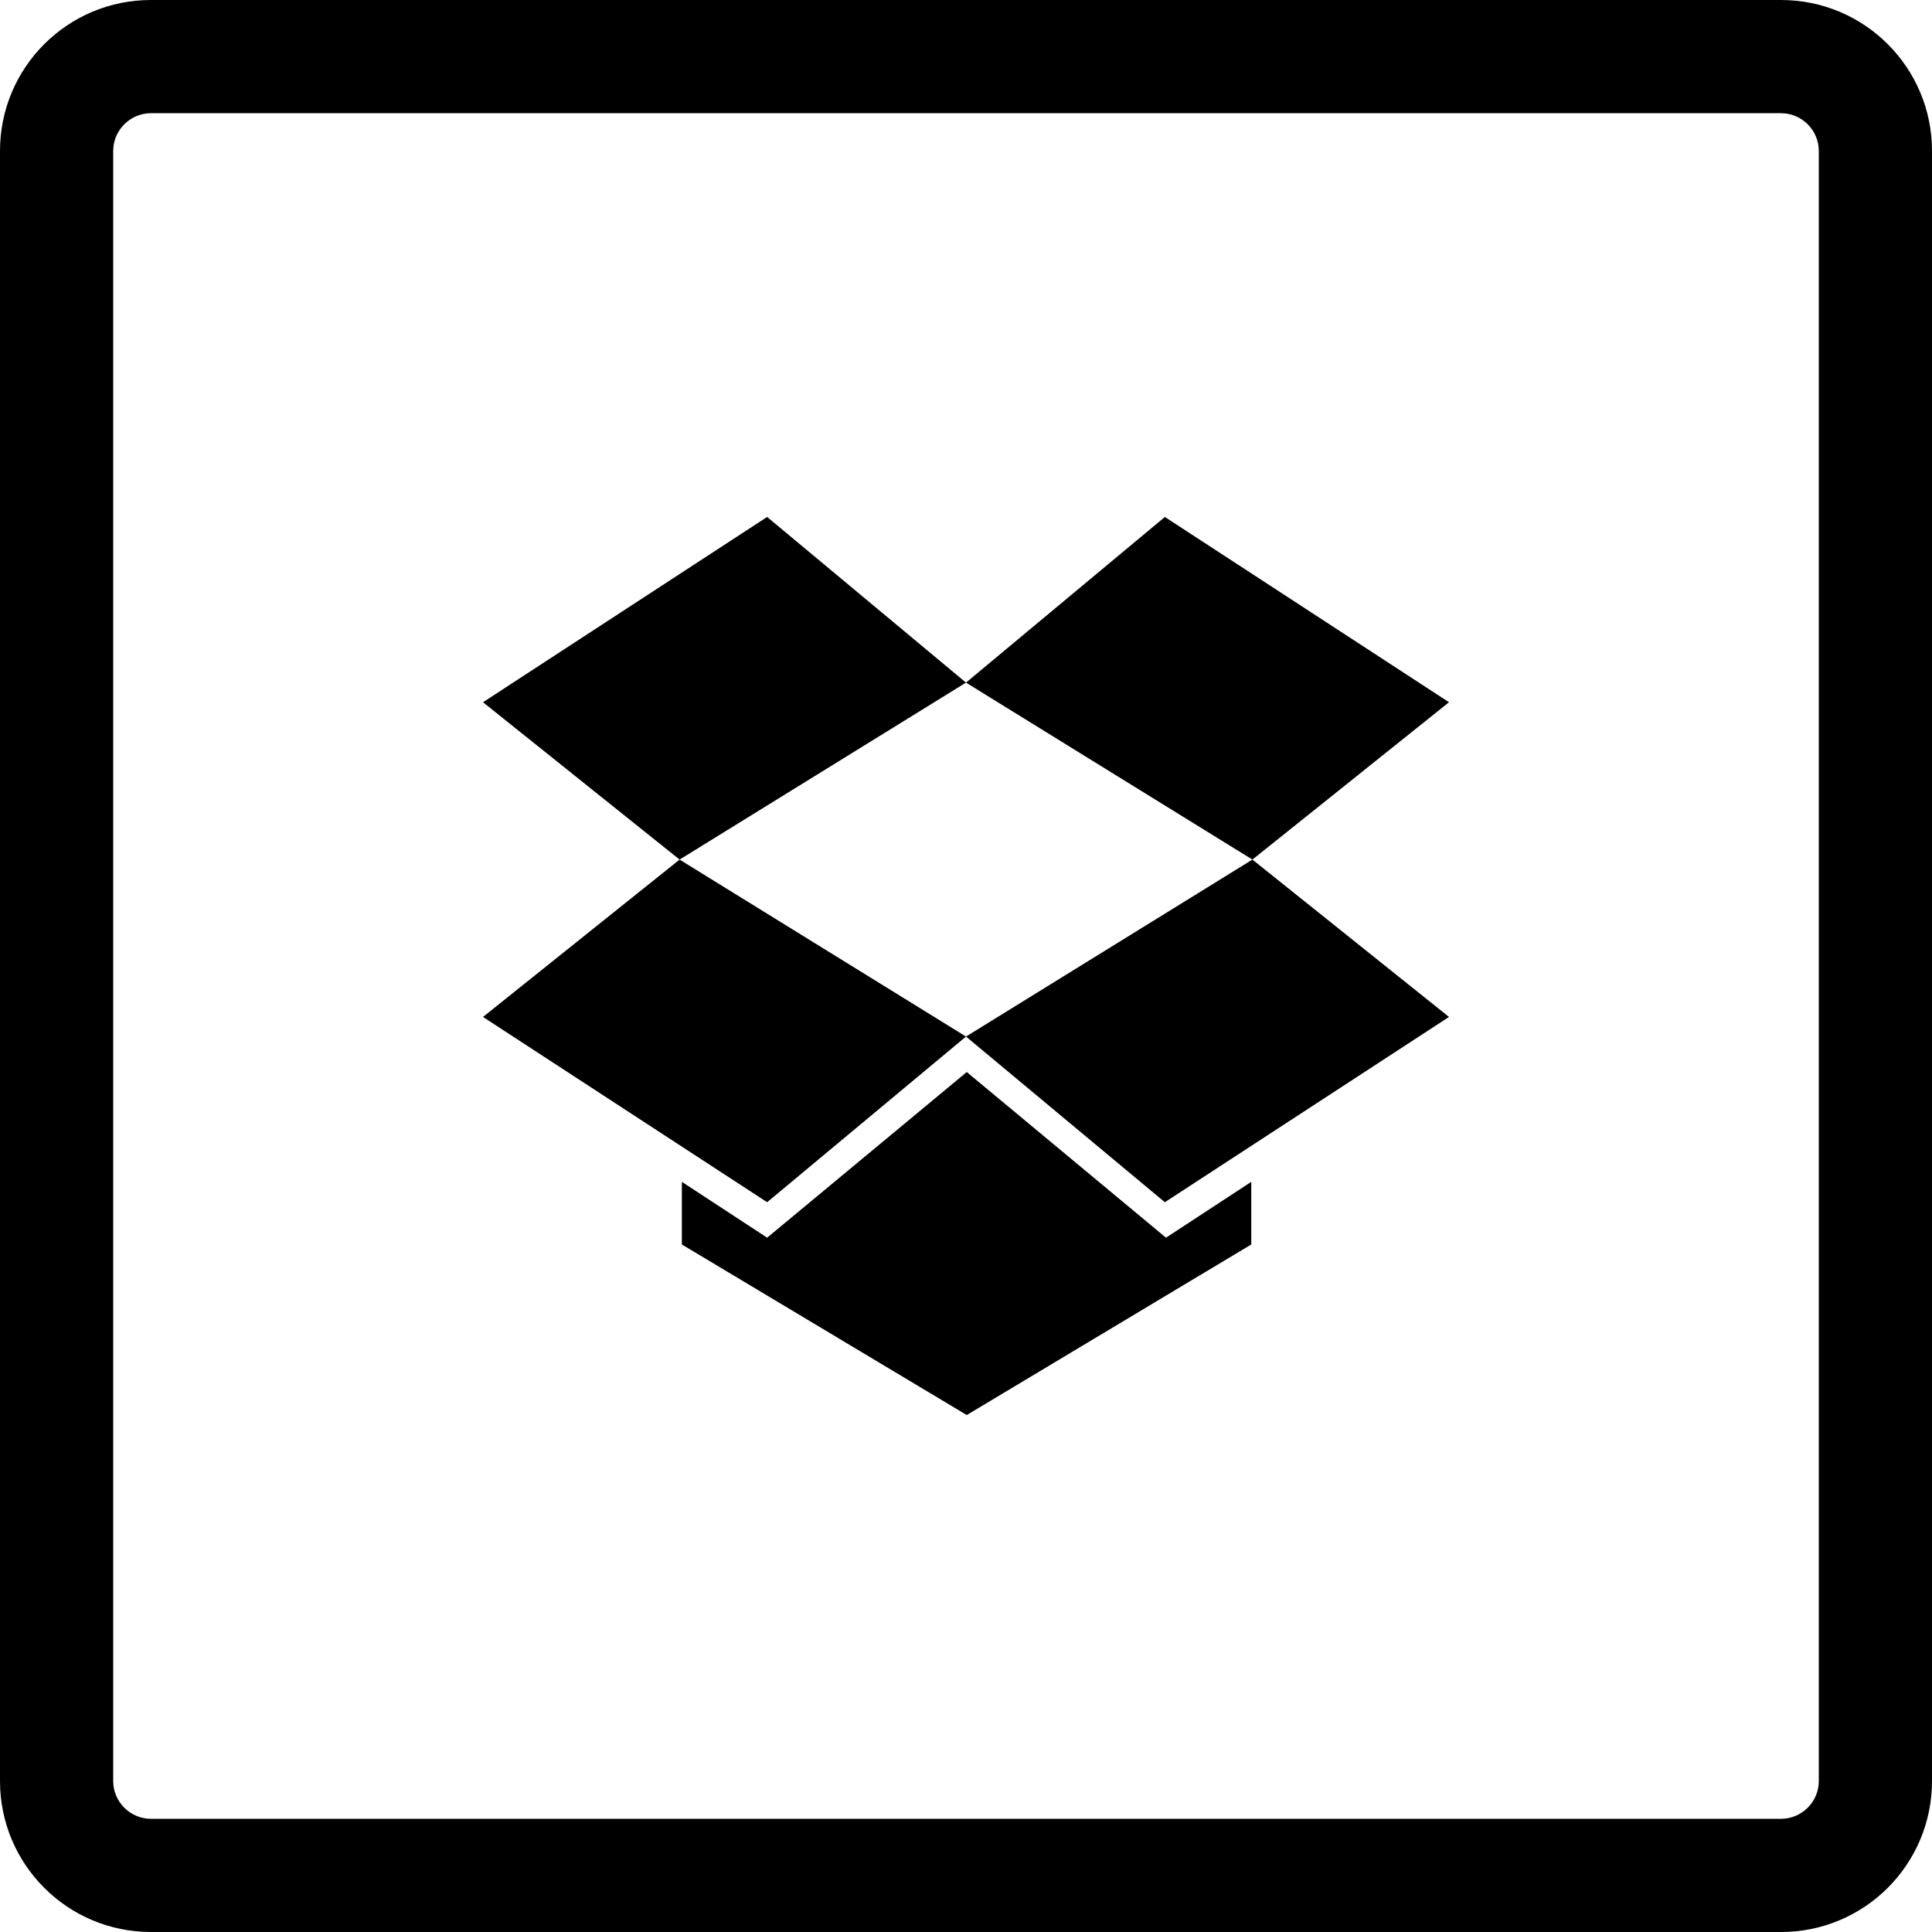
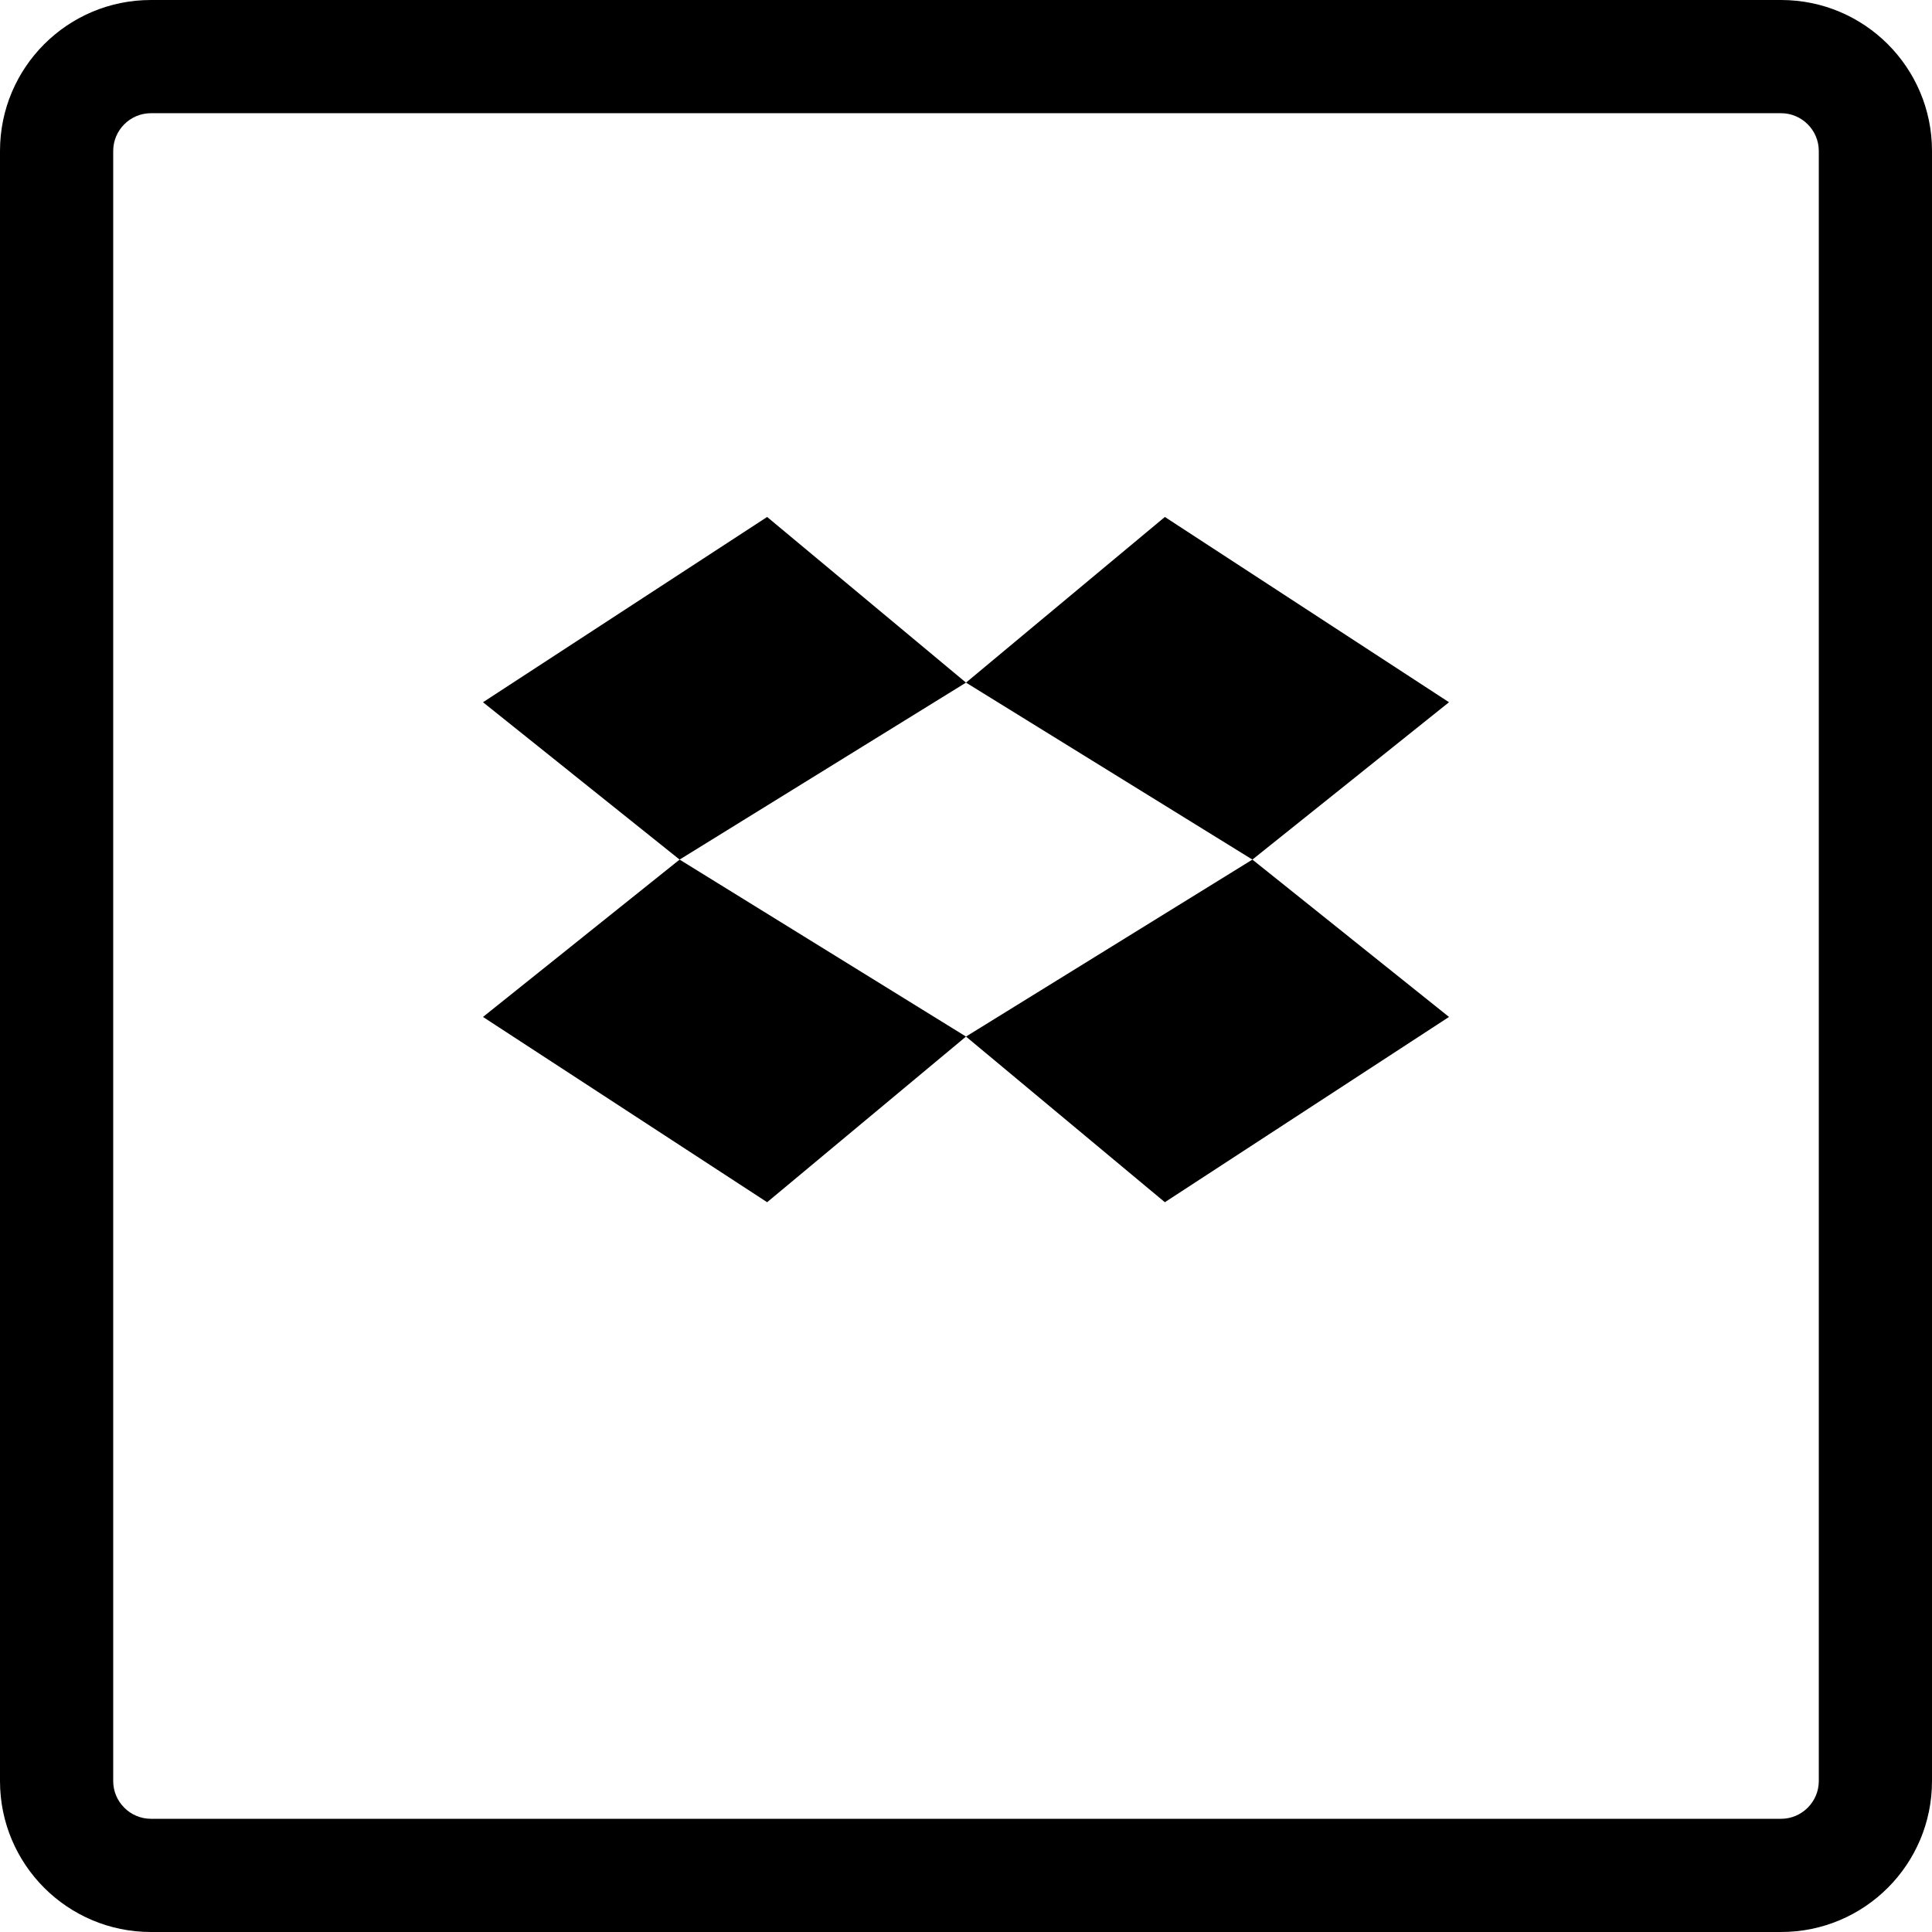
<svg xmlns="http://www.w3.org/2000/svg" fill="#000000" height="800px" width="800px" version="1.1" id="Layer_1" viewBox="-143 145 512 512" xml:space="preserve">
  <g>
    <path d="M329,145h-432c-22.1,0-40,17.9-40,40v432c0,22.1,17.9,40,40,40h432c22.1,0,40-17.9,40-40V185C369,162.9,351.1,145,329,145z    M339,617c0,5.5-4.5,10-10,10h-432c-5.5,0-10-4.5-10-10V185c0-5.5,4.5-10,10-10h432c5.5,0,10,4.5,10,10V617z" />
    <polygon points="-15,414.5 60.3,463.6 113,419.7 37.1,372.8  " />
    <polygon points="60.3,282 -15,331.1 37.1,372.8 113,325.9  " />
    <polygon points="165.7,282 113,325.9 188.9,372.8 241,331.1  " />
    <polygon points="165.7,463.6 241,414.5 188.9,372.8 113,419.7  " />
-     <polygon points="113.2,429.1 60.3,473 37.7,458.2 37.7,474.8 113.2,520 188.6,474.8 188.6,458.2 166,473  " />
  </g>
</svg>